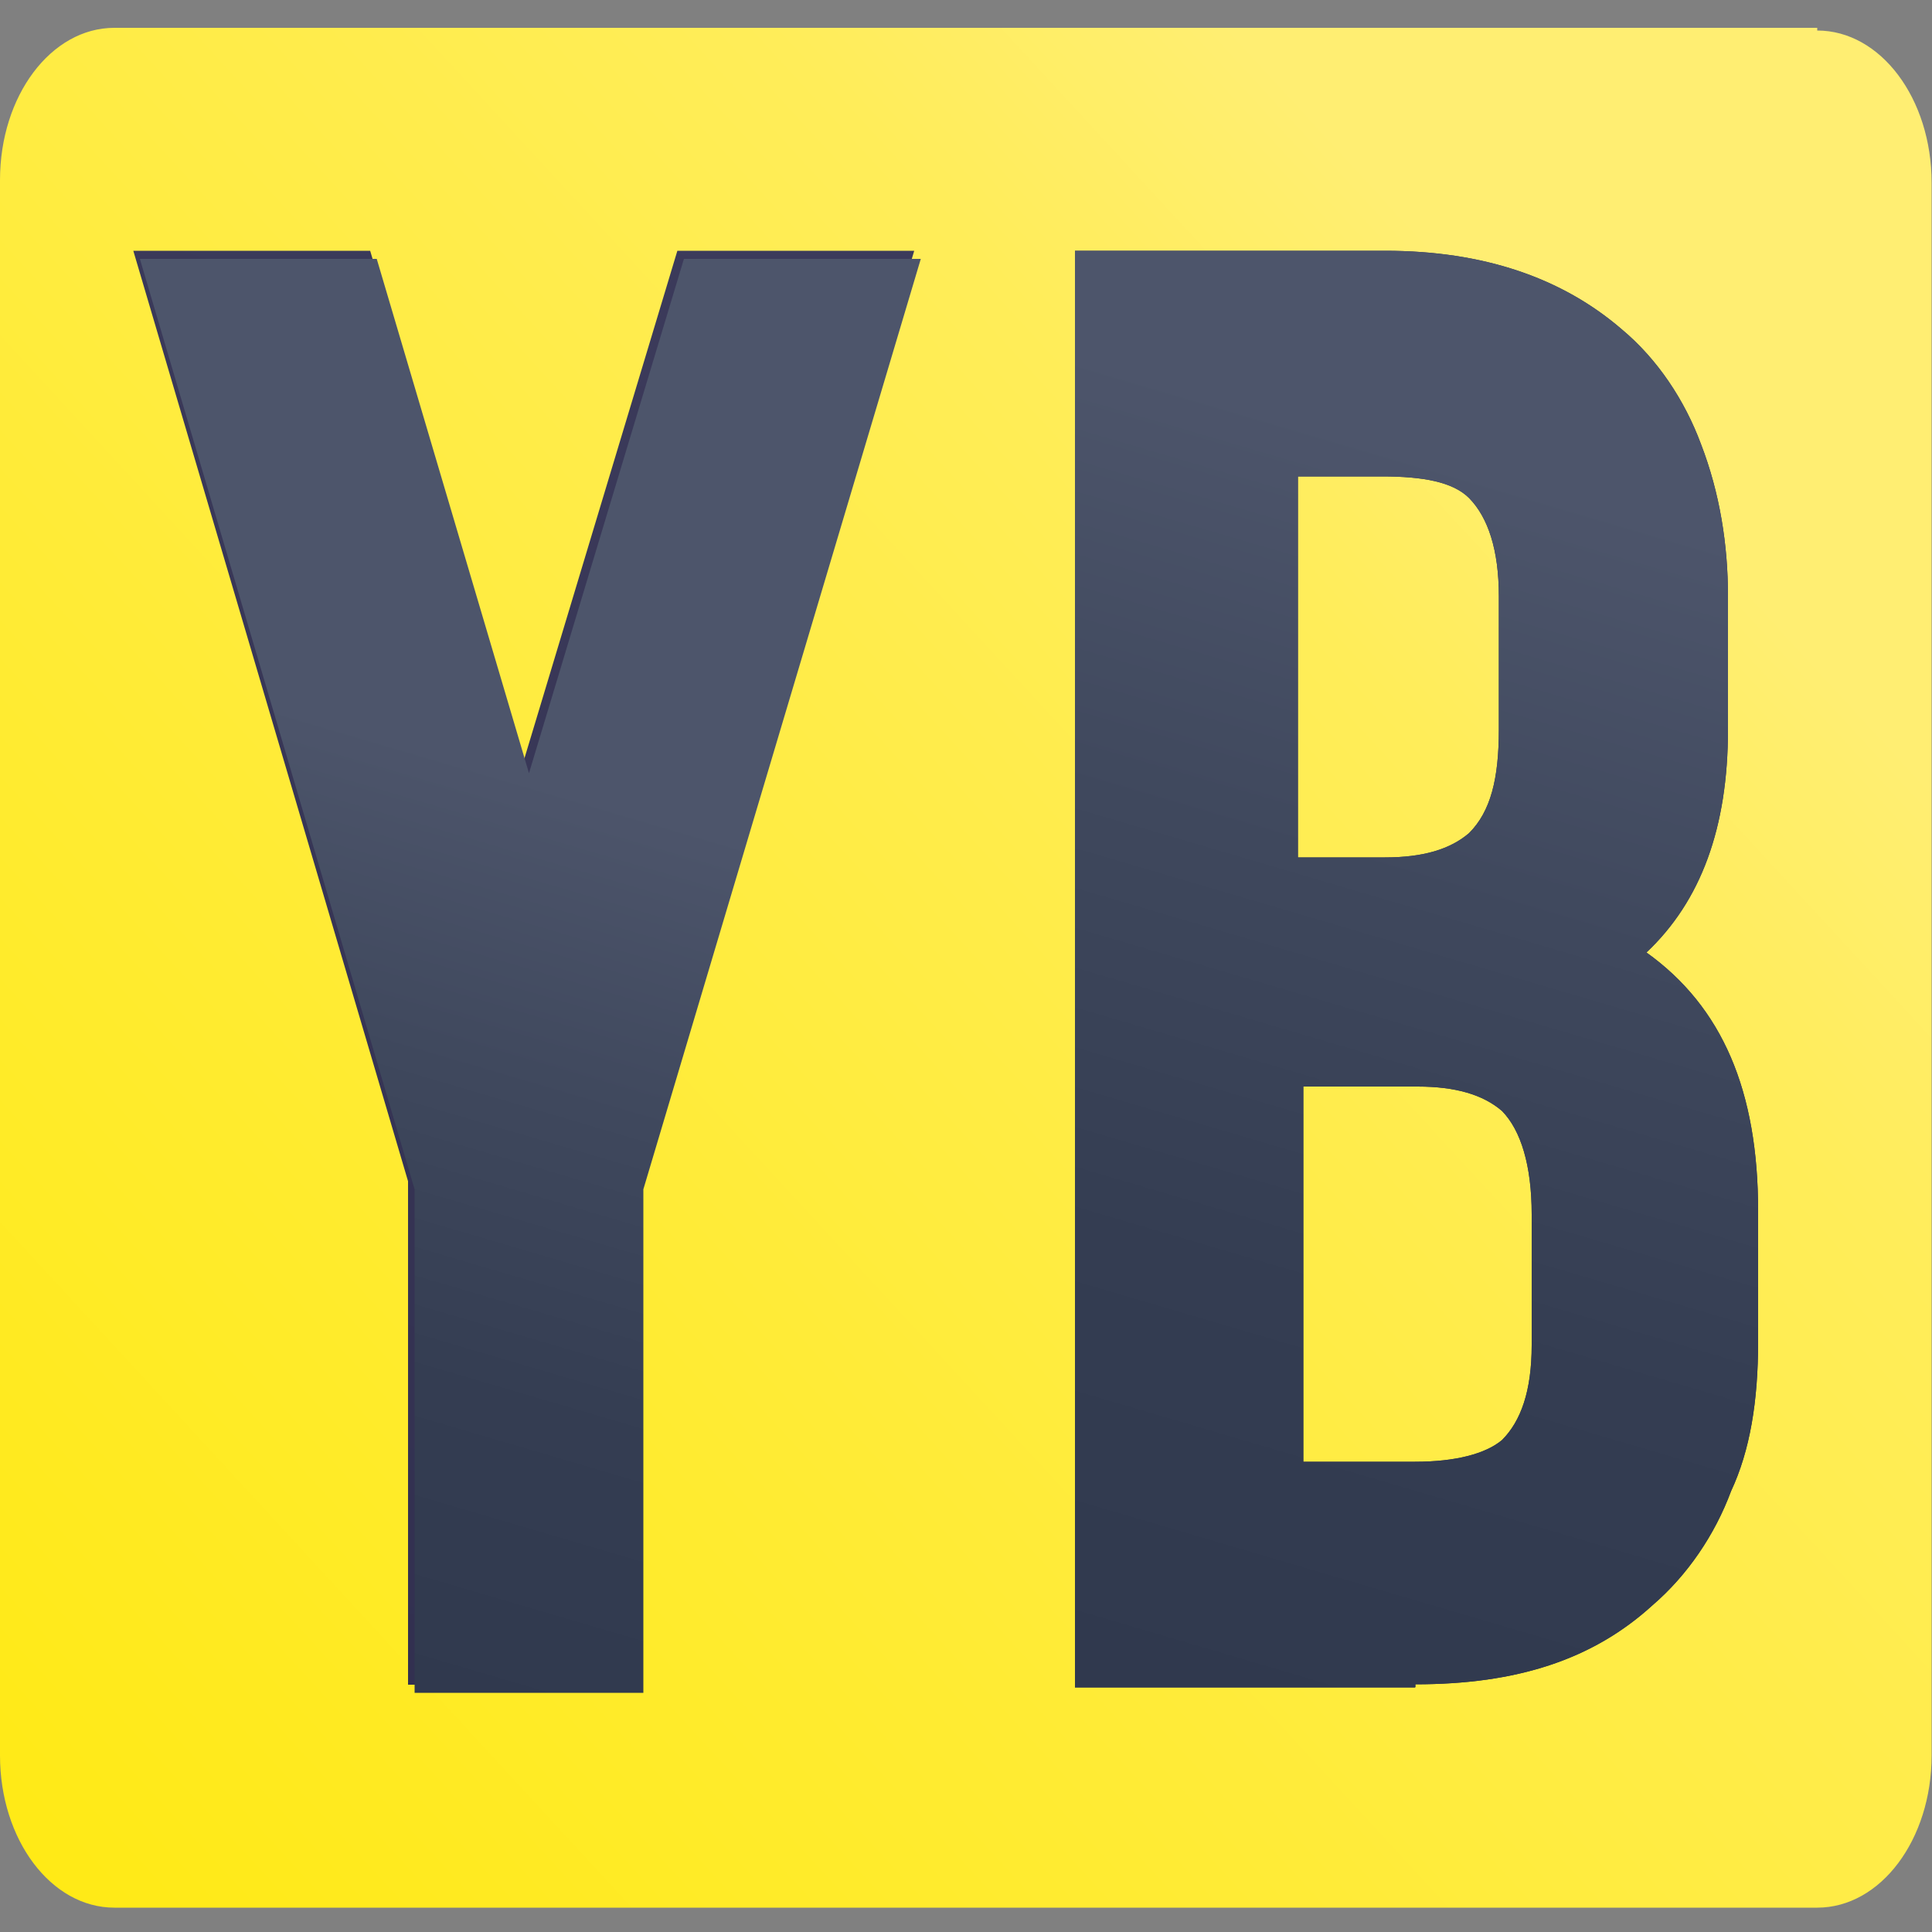
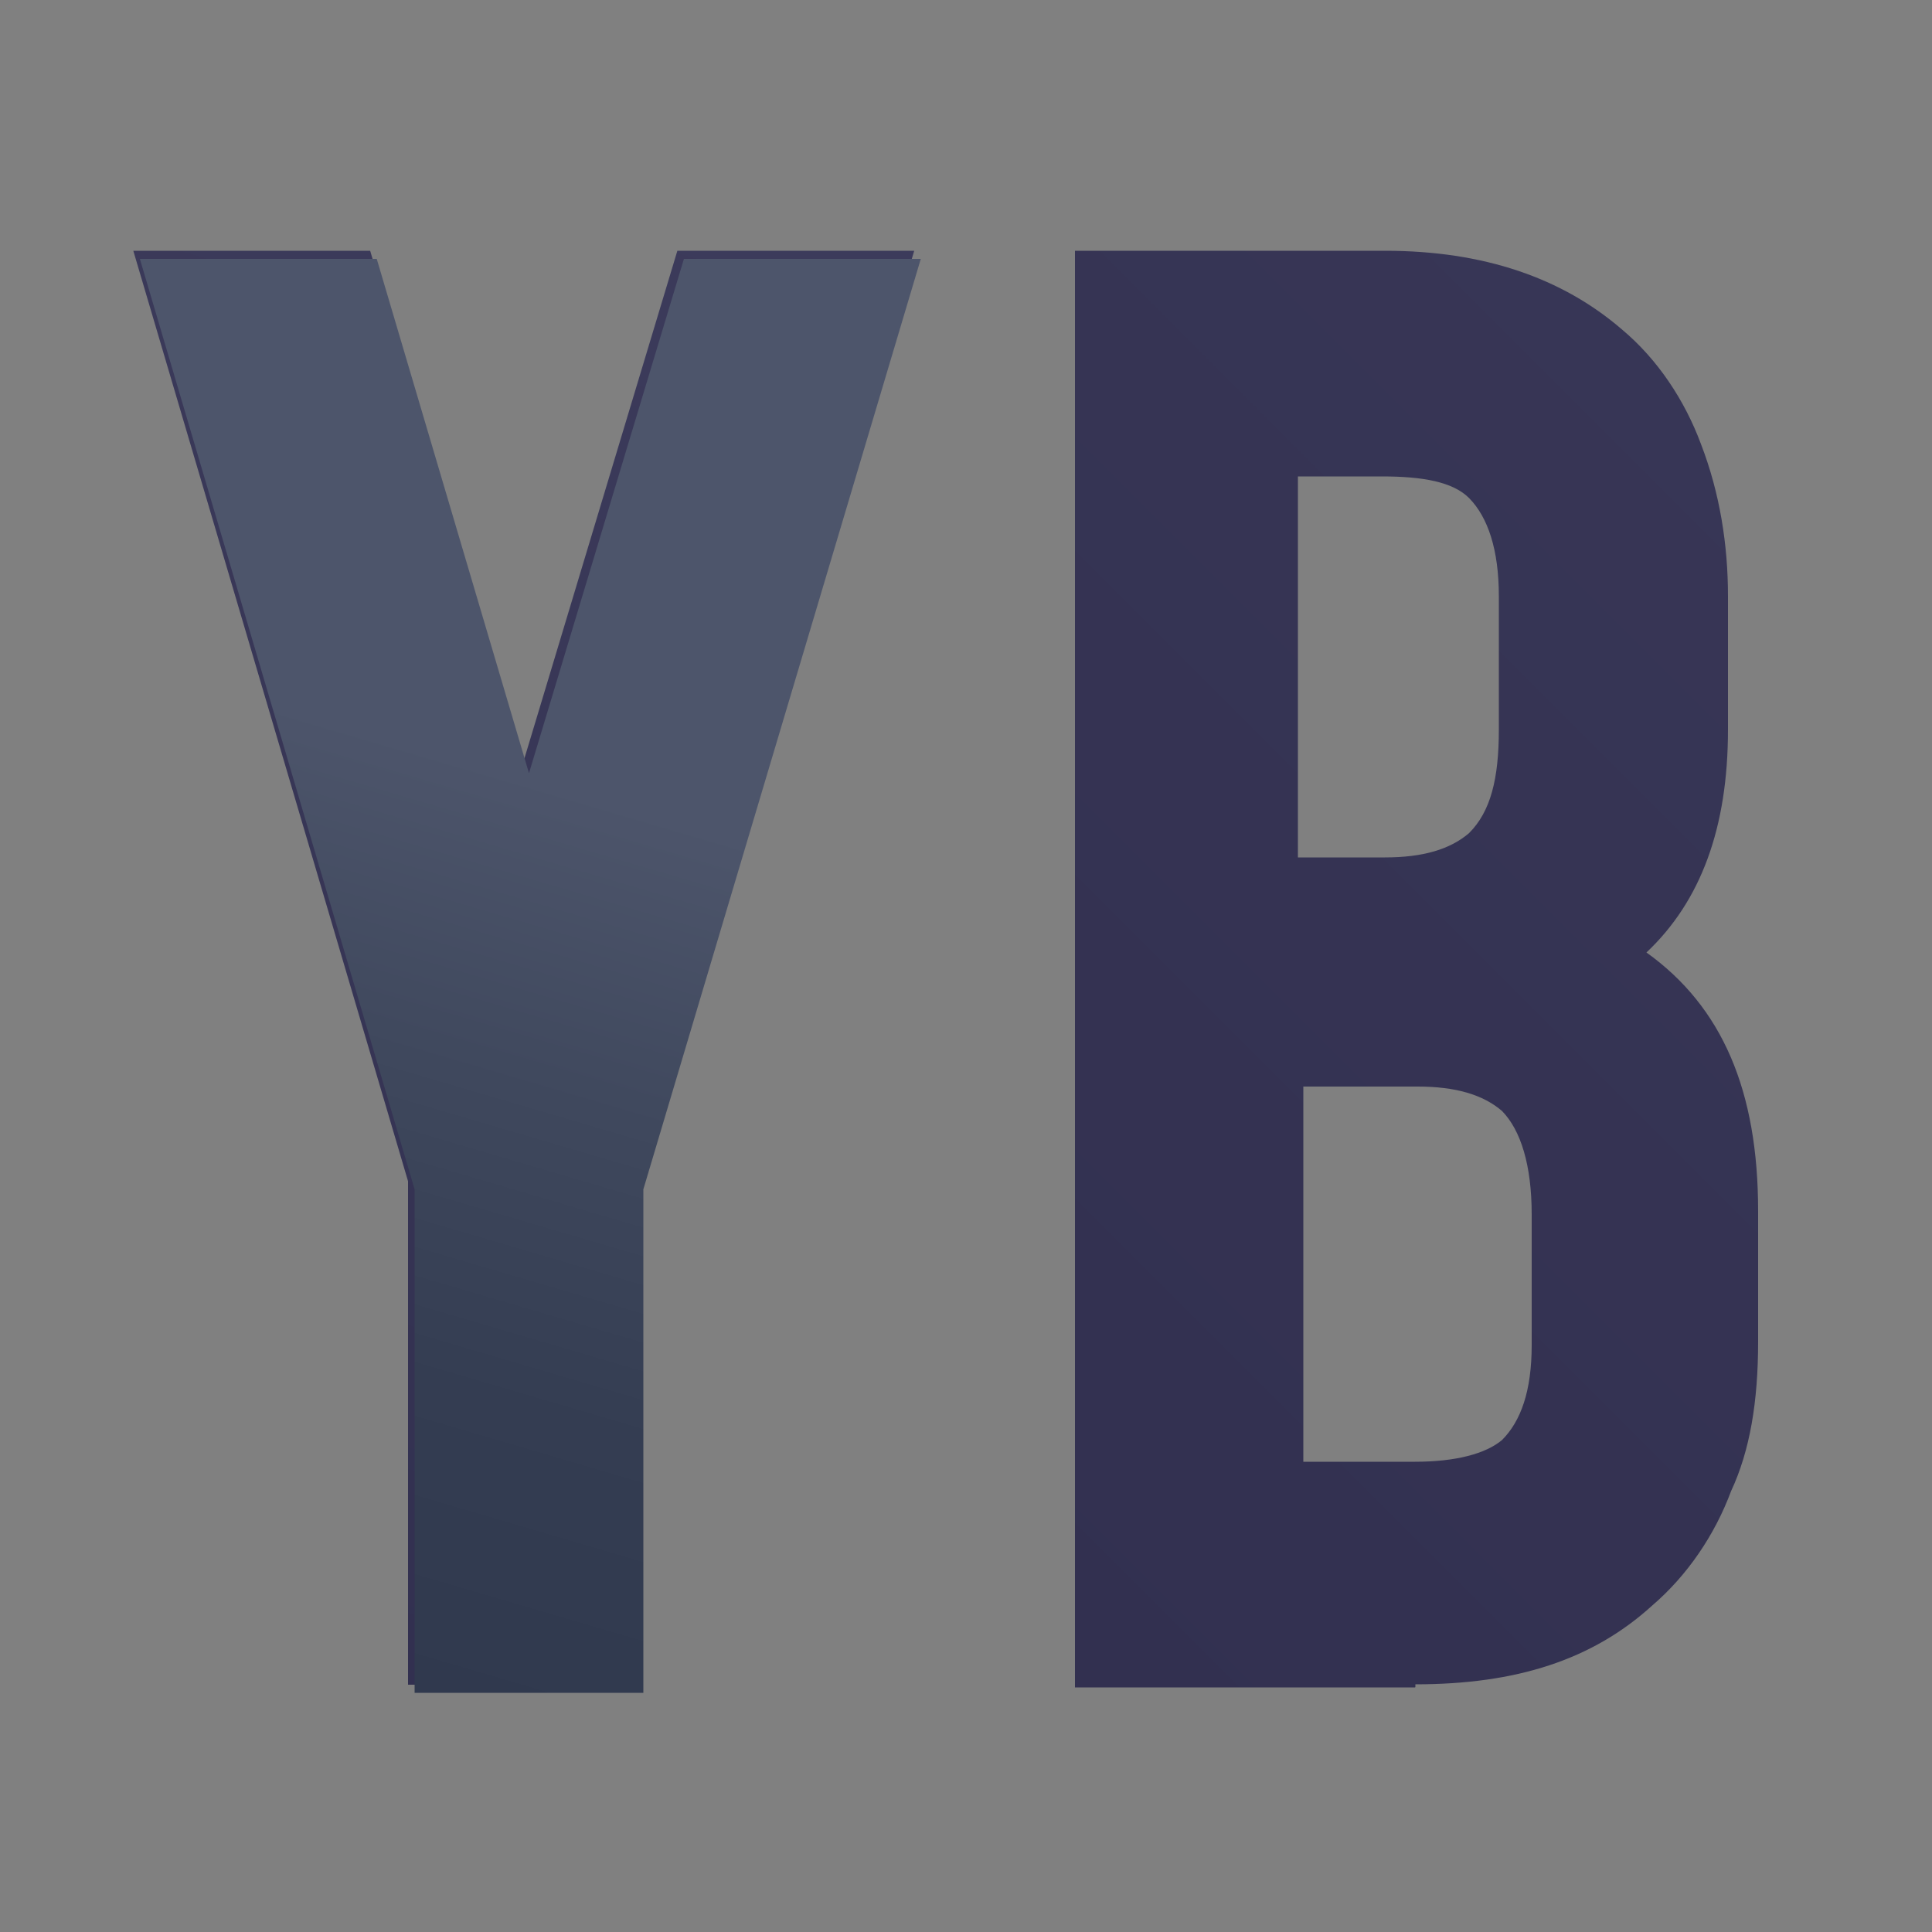
<svg xmlns="http://www.w3.org/2000/svg" xmlns:xlink="http://www.w3.org/1999/xlink" id="_Шар_1" data-name="Шар 1" version="1.1" viewBox="0 0 50 50">
  <rect x="0" y="0" width="50" height="50" fill="#808080" stroke="none" />
  <defs>
    <style>
      .cls-1 {
        fill: url(#_Градієнт_без_назви_2-2);
      }

      .cls-1, .cls-2, .cls-3, .cls-4, .cls-5 {
        stroke-width: 0px;
      }

      .cls-2 {
        fill: url(#_Градієнт_без_назви_3);
      }

      .cls-3 {
        fill: url(#_Градієнт_без_назви_5-2);
      }

      .cls-4 {
        fill: url(#_Градієнт_без_назви_2);
      }

      .cls-5 {
        fill: url(#_Градієнт_без_назви_5);
      }
    </style>
    <linearGradient id="_Градієнт_без_назви_3" data-name="Градієнт без назви 3" x1="-4.88" y1="30.57" x2="60.49" y2="-29.65" gradientTransform="translate(0 22)" gradientUnits="userSpaceOnUse">
      <stop offset="0" stop-color="#ffea0f" />
      <stop offset=".1" stop-color="#ffea18" />
      <stop offset=".3" stop-color="#ffeb31" />
      <stop offset=".6" stop-color="#ffed59" />
      <stop offset=".7" stop-color="#ffee72" />
    </linearGradient>
    <linearGradient id="_Градієнт_без_назви_2" data-name="Градієнт без назви 2" x1="4.99" y1="41.96" x2="16.08" y2="4.26" gradientUnits="userSpaceOnUse">
      <stop offset="0" stop-color="#323050" />
      <stop offset="1" stop-color="#3c3b5b" />
    </linearGradient>
    <linearGradient id="_Градієнт_без_назви_5" data-name="Градієнт без назви 5" x1="5.16" y1="42.17" x2="16.25" y2="4.47" gradientUnits="userSpaceOnUse">
      <stop offset="0" stop-color="#30394e" />
      <stop offset=".2" stop-color="#343d52" />
      <stop offset=".4" stop-color="#3f485d" />
      <stop offset=".6" stop-color="#4d556b" />
    </linearGradient>
    <linearGradient id="_Градієнт_без_назви_2-2" data-name="Градієнт без назви 2" x1="21.77" y1="15.55" x2="67.9" y2="-30.57" gradientTransform="translate(0 22)" xlink:href="#_Градієнт_без_назви_2" />
    <linearGradient id="_Градієнт_без_назви_5-2" data-name="Градієнт без назви 5" x1="30.1" y1="21.75" x2="45.45" y2="-30.43" gradientTransform="translate(0 22)" xlink:href="#_Градієнт_без_назви_5" />
  </defs>
-   <path class="cls-2" d="M47.04.72H2.96C1.32.72,0,2.48,0,4.66v40.77c0,2.18,1.32,3.94,2.96,3.94h44.07c1.64,0,2.96-1.76,2.96-3.94V4.73c0-2.18-1.32-3.94-2.96-3.94v-.07Z" />
  <path class="cls-4" d="M16.48,30.57v13.03h-5.92v-13.03L3.45,6.49h6.13l3.94,13.31,4.01-13.31h6.13s-7.18,24.08-7.18,24.08Z" />
  <path class="cls-5" d="M16.65,30.78v13.03h-5.92v-13.03L3.62,6.7h6.13l3.94,13.31,4.01-13.31h6.13s-7.18,24.08-7.18,24.08Z" />
  <path class="cls-1" d="M36.62,43.67h-8.8V6.49h8.03c2.54,0,4.58.7,6.13,2.04.92.77,1.62,1.83,2.04,2.96.49,1.27.7,2.61.7,3.94v3.45c0,2.54-.7,4.44-2.11,5.77,1.97,1.41,2.89,3.59,2.89,6.69v3.38c0,1.55-.21,2.82-.7,3.87-.42,1.13-1.13,2.18-2.04,2.96-1.55,1.41-3.52,2.04-6.13,2.04v.07ZM33.66,22.19h2.18c.99,0,1.69-.21,2.18-.63.56-.56.77-1.41.77-2.68v-3.45c0-1.2-.28-2.04-.77-2.54-.42-.42-1.2-.56-2.25-.56h-2.18v9.86h.07ZM33.66,37.83h2.96c1.06,0,1.83-.21,2.25-.56.49-.49.77-1.27.77-2.46v-3.38c0-1.27-.28-2.18-.77-2.68-.49-.42-1.2-.63-2.18-.63h-2.96v9.79l-.07-.07Z" />
-   <path class="cls-3" d="M36.62,43.67h-8.8V6.49h8.03c2.54,0,4.58.7,6.13,2.04.92.77,1.62,1.83,2.04,2.96.49,1.27.7,2.61.7,3.94v3.45c0,2.54-.7,4.44-2.11,5.77,1.97,1.41,2.89,3.59,2.89,6.69v3.38c0,1.55-.21,2.82-.7,3.87-.42,1.13-1.13,2.18-2.04,2.96-1.55,1.41-3.52,2.04-6.13,2.04v.07ZM33.66,22.19h2.18c.99,0,1.69-.21,2.18-.63.56-.56.77-1.41.77-2.68v-3.45c0-1.2-.28-2.04-.77-2.54-.42-.42-1.2-.56-2.25-.56h-2.18v9.86h.07ZM33.66,37.83h2.96c1.06,0,1.83-.21,2.25-.56.49-.49.77-1.27.77-2.46v-3.38c0-1.27-.28-2.18-.77-2.68-.49-.42-1.2-.63-2.18-.63h-2.96v9.79l-.07-.07Z" />
</svg>